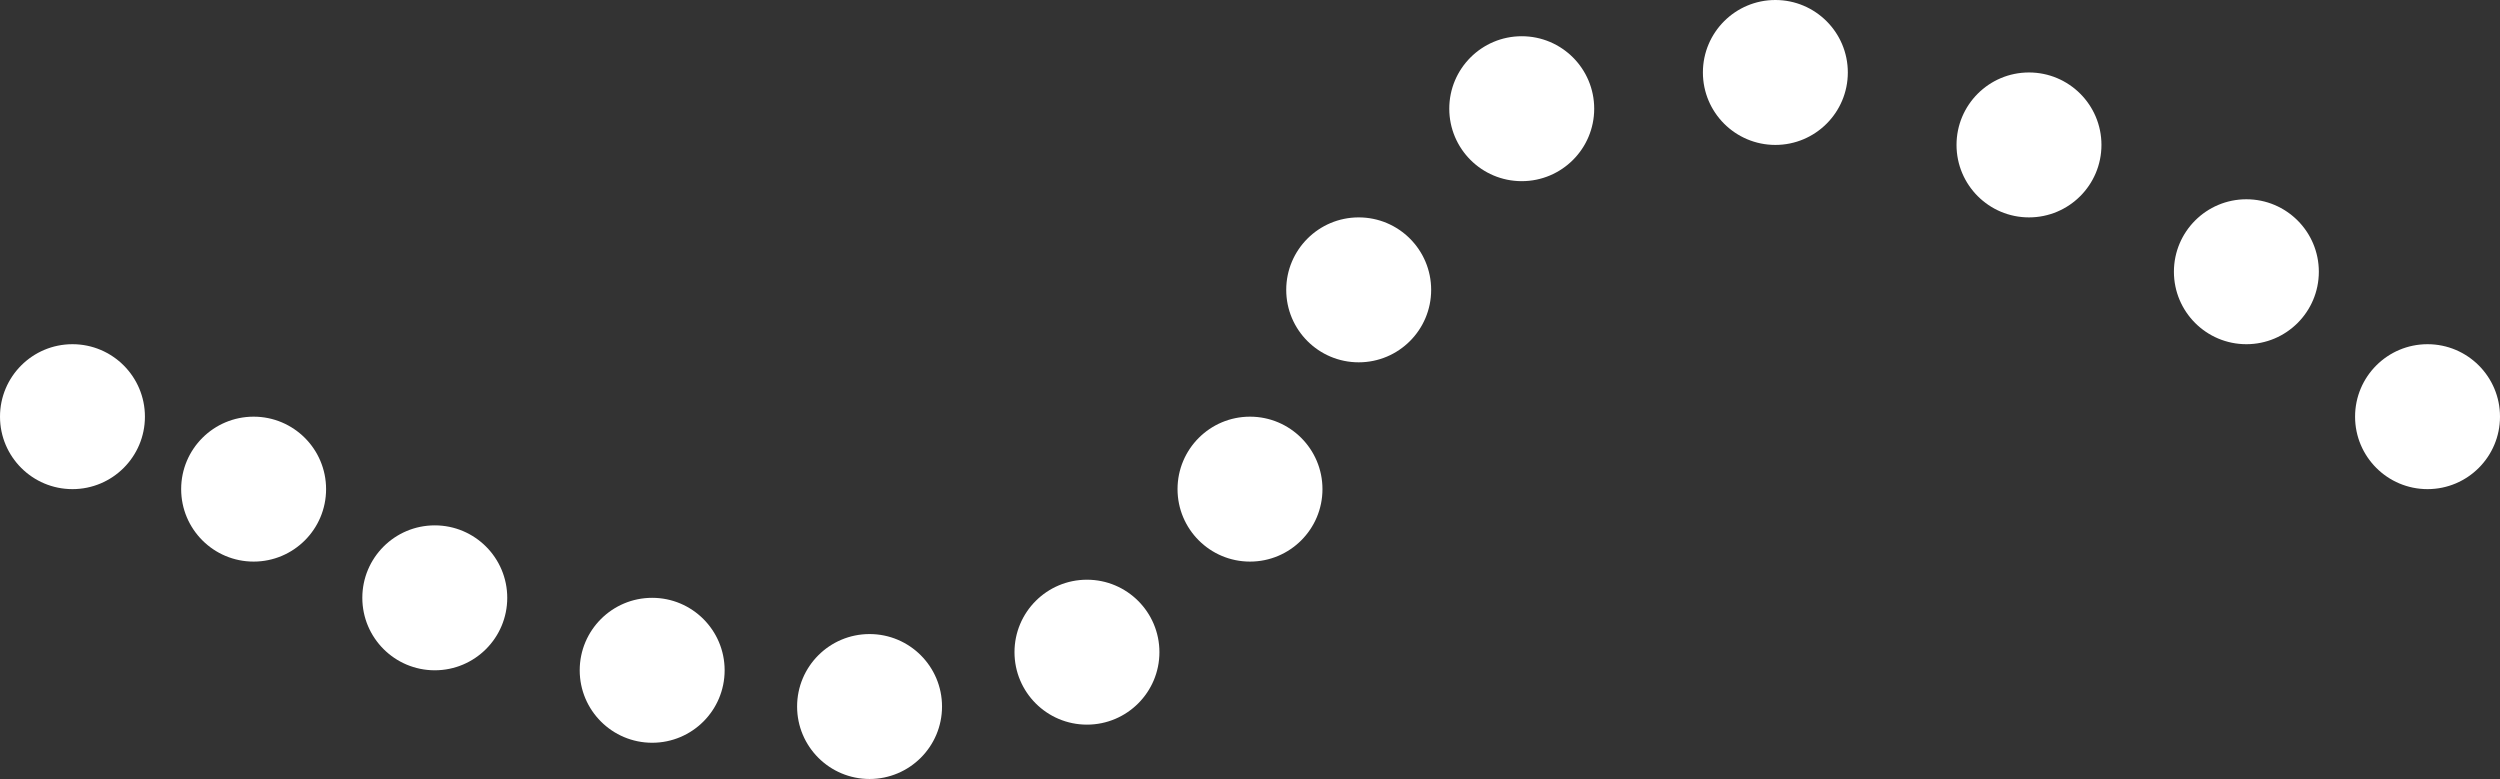
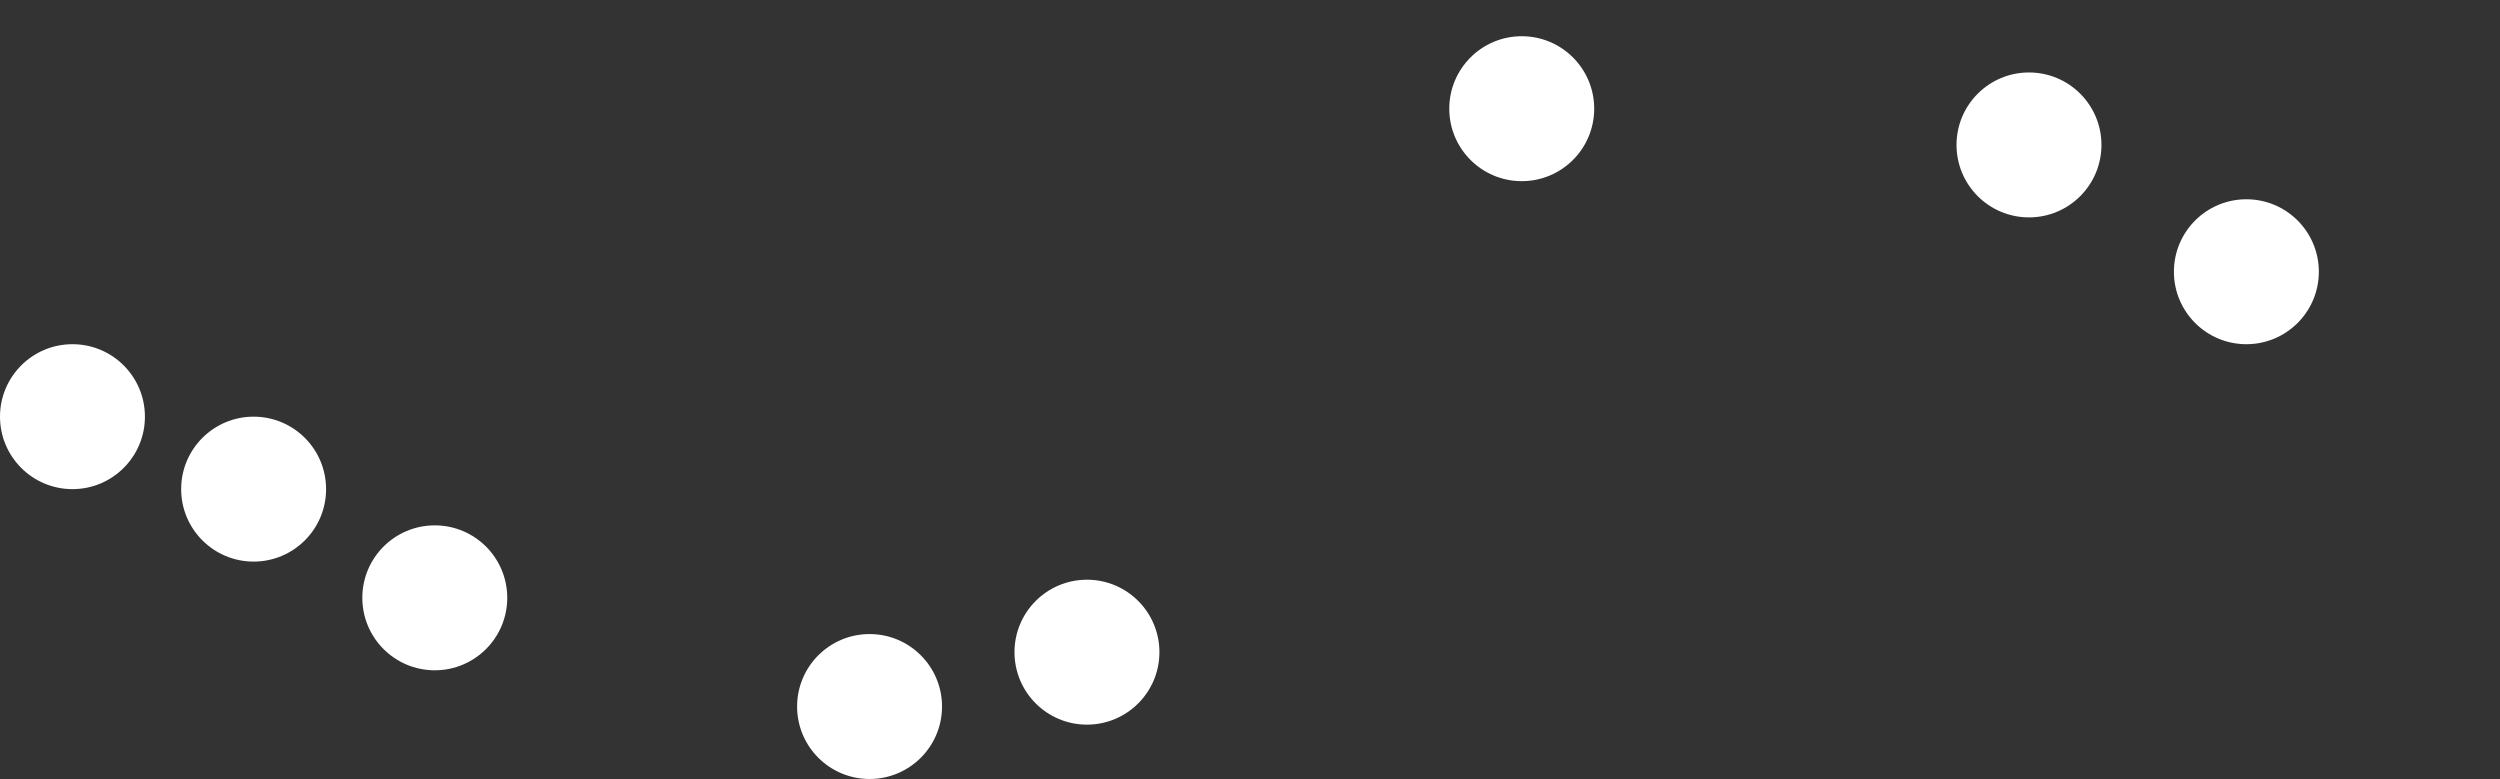
<svg xmlns="http://www.w3.org/2000/svg" width="138" height="43" viewBox="0 0 138 43" fill="none">
  <rect x="0" y="0" width="138" height="43" fill="#333333" stroke="none" />
-   <circle cx="4" cy="4" r="4" transform="matrix(-1 0 0 1 138 19)" fill="white" />
  <circle cx="4" cy="4" r="4" transform="matrix(-1 0 0 1 128 11)" fill="white" />
  <circle cx="4" cy="4" r="4" transform="matrix(-1 0 0 1 116 4)" fill="white" />
-   <circle cx="4" cy="4" r="4" transform="matrix(-1 0 0 1 102 0)" fill="white" />
  <circle cx="4" cy="4" r="4" transform="matrix(-1 0 0 1 88 2)" fill="white" />
-   <circle cx="4" cy="4" r="4" transform="matrix(-1 0 0 1 79 12)" fill="white" />
-   <circle cx="4" cy="4" r="4" transform="matrix(-1 0 0 1 73 23)" fill="white" />
  <circle cx="4" cy="4" r="4" transform="matrix(-1 0 0 1 64 32)" fill="white" />
  <circle cx="4" cy="4" r="4" transform="matrix(-1 0 0 1 52 35)" fill="white" />
-   <circle cx="4" cy="4" r="4" transform="matrix(-1 0 0 1 40 33)" fill="white" />
  <circle cx="4" cy="4" r="4" transform="matrix(-1 0 0 1 28 29)" fill="white" />
  <circle cx="4" cy="4" r="4" transform="matrix(-1 0 0 1 18 23)" fill="white" />
  <circle cx="4" cy="4" r="4" transform="matrix(-1 0 0 1 8 19)" fill="white" />
</svg>